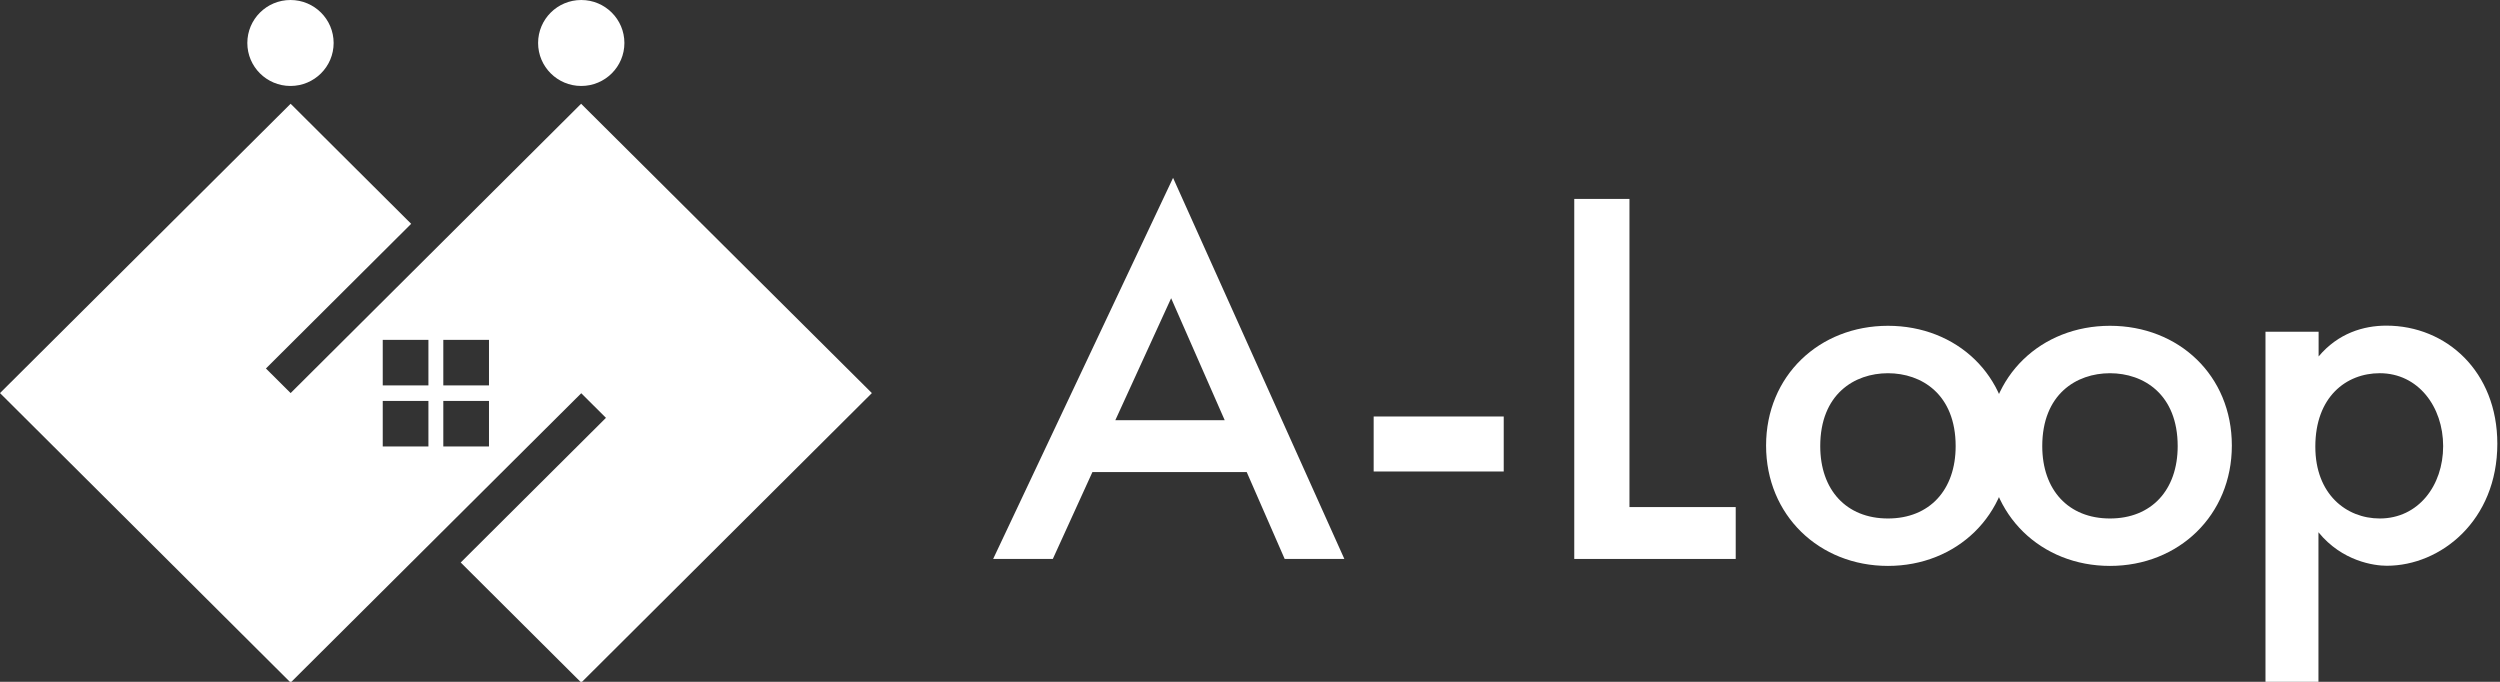
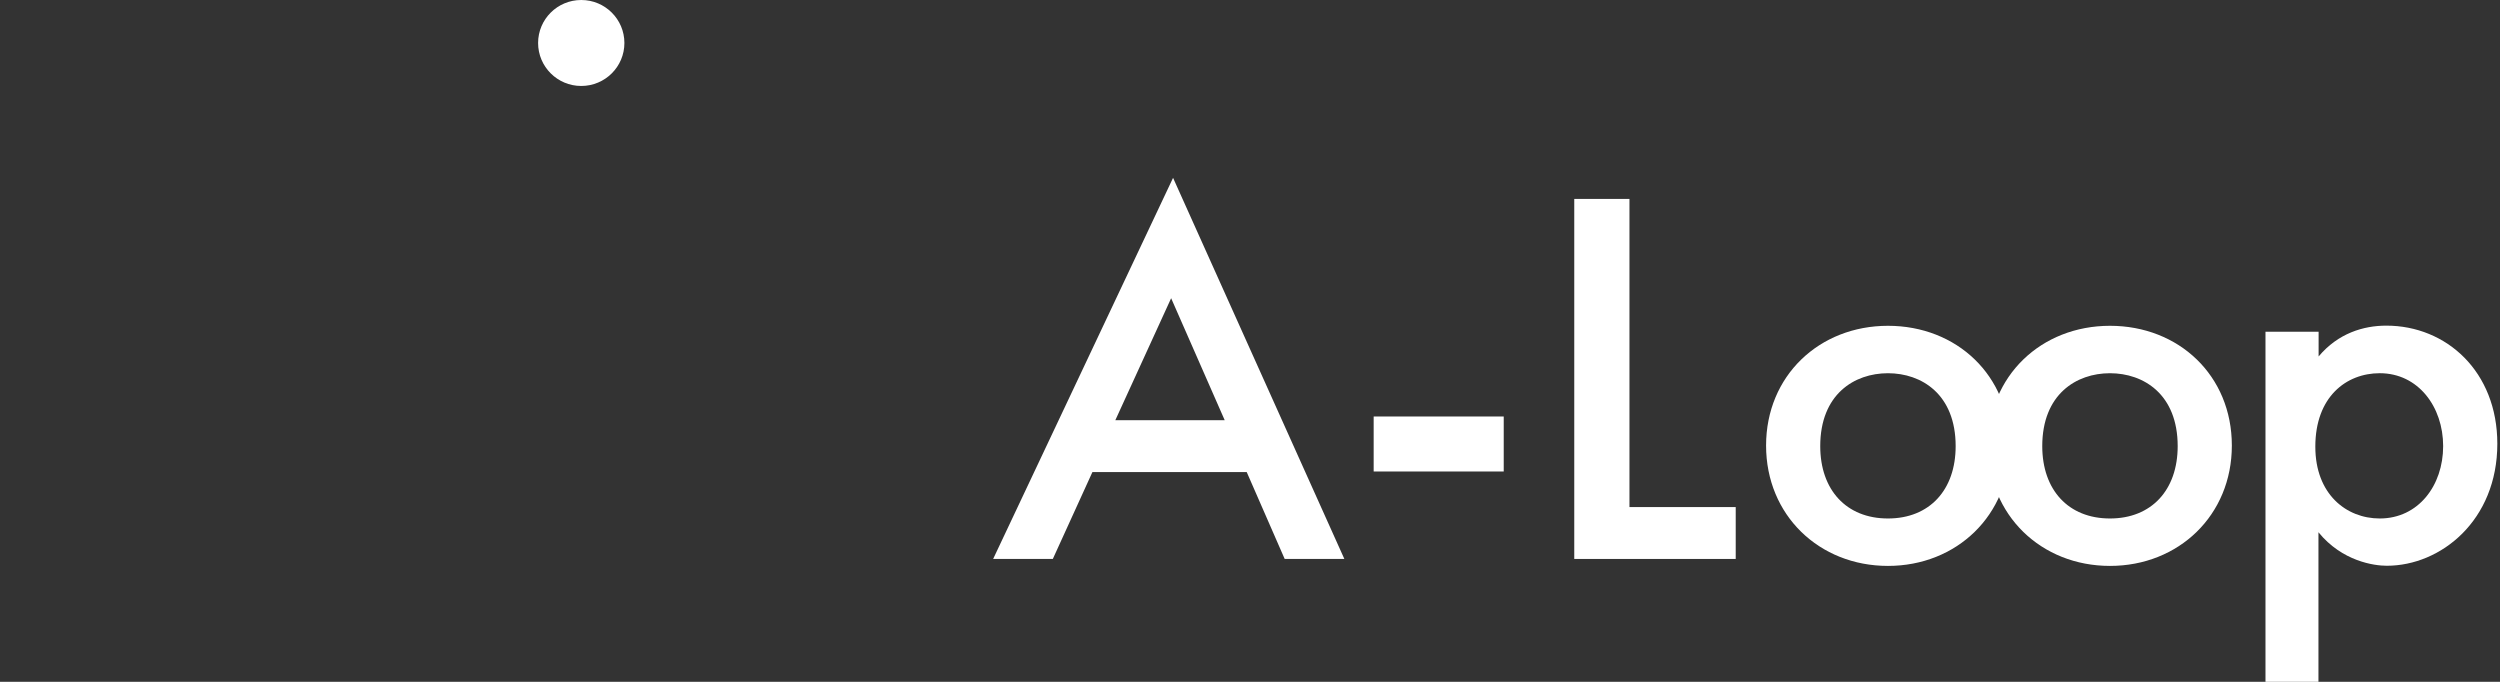
<svg xmlns="http://www.w3.org/2000/svg" width="176" height="48" viewBox="0 0 176 48" fill="none">
  <rect x="0" y="0" width="176" height="48" fill="#333333" stroke="none" />
  <g clip-path="url(#clip0_16776_94033)">
    <path d="M87.78 33.234H76.906L74.119 39.349H69.918L82.584 12.521L94.642 39.349H90.441L87.769 33.234H87.78ZM86.219 29.582L82.448 20.994L78.519 29.582H86.229H86.219Z" fill="white" />
    <path d="M96.706 29.321H105.862V33.193H96.706V29.321Z" fill="white" />
    <path d="M114.714 14.004V35.698H122.194V39.35H110.828V14.004H114.714Z" fill="white" />
    <path d="M141.492 31.367C141.492 36.271 137.752 39.84 132.912 39.84C128.072 39.84 124.332 36.271 124.332 31.367C124.332 26.462 128.072 22.936 132.912 22.936C137.752 22.936 141.492 26.431 141.492 31.367ZM137.678 31.409C137.678 27.756 135.279 26.275 132.912 26.275C130.544 26.275 128.145 27.756 128.145 31.409C128.145 34.487 129.978 36.501 132.912 36.501C135.845 36.501 137.678 34.487 137.678 31.409Z" fill="white" />
    <path d="M157.122 31.367C157.122 36.271 153.382 39.84 148.542 39.84C143.702 39.84 139.962 36.271 139.962 31.367C139.962 26.462 143.702 22.936 148.542 22.936C153.382 22.936 157.122 26.431 157.122 31.367ZM153.309 31.409C153.309 27.756 150.91 26.275 148.542 26.275C146.174 26.275 143.775 27.756 143.775 31.409C143.775 34.487 145.609 36.501 148.542 36.501C151.475 36.501 153.309 34.487 153.309 31.409Z" fill="white" />
    <path d="M163.23 48.052H159.49V23.353H163.23V25.095C164.602 23.457 166.394 22.925 167.996 22.925C172.229 22.925 175.812 26.16 175.812 31.241C175.812 36.636 171.841 39.829 168.028 39.829C167.148 39.829 164.895 39.526 163.219 37.471V48.031L163.23 48.052ZM162.999 31.45C162.999 34.789 165.178 36.501 167.535 36.501C170.249 36.501 171.998 34.184 171.998 31.408C171.998 28.633 170.238 26.274 167.535 26.274C165.168 26.274 162.999 27.944 162.999 31.44V31.45Z" fill="white" />
    <path d="M40.92 6.052C42.598 6.052 43.958 4.697 43.958 3.026C43.958 1.355 42.598 0 40.92 0C39.242 0 37.882 1.355 37.882 3.026C37.882 4.697 39.242 6.052 40.92 6.052Z" fill="white" />
-     <path d="M20.45 6.052C22.128 6.052 23.488 4.697 23.488 3.026C23.488 1.355 22.128 0 20.45 0C18.772 0 17.412 1.355 17.412 3.026C17.412 4.697 18.772 6.052 20.45 6.052Z" fill="white" />
-     <path d="M40.91 7.305L20.46 27.673L18.721 25.941L28.946 15.757L20.46 7.305L0 27.673L20.46 48.053L40.92 27.684L42.659 29.416L32.434 39.6L40.92 48.053L61.38 27.673L40.91 7.305ZM30.161 31.43H26.945V28.226H30.161V31.43ZM30.161 27.131H26.945V23.927H30.161V27.131ZM34.425 31.43H31.209V28.226H34.425V31.43ZM34.425 27.131H31.209V23.927H34.425V27.131Z" fill="white" />
  </g>
  <defs>
    <clipPath id="clip0_16776_94033">
      <rect width="176" height="48" fill="white" />
    </clipPath>
  </defs>
</svg>